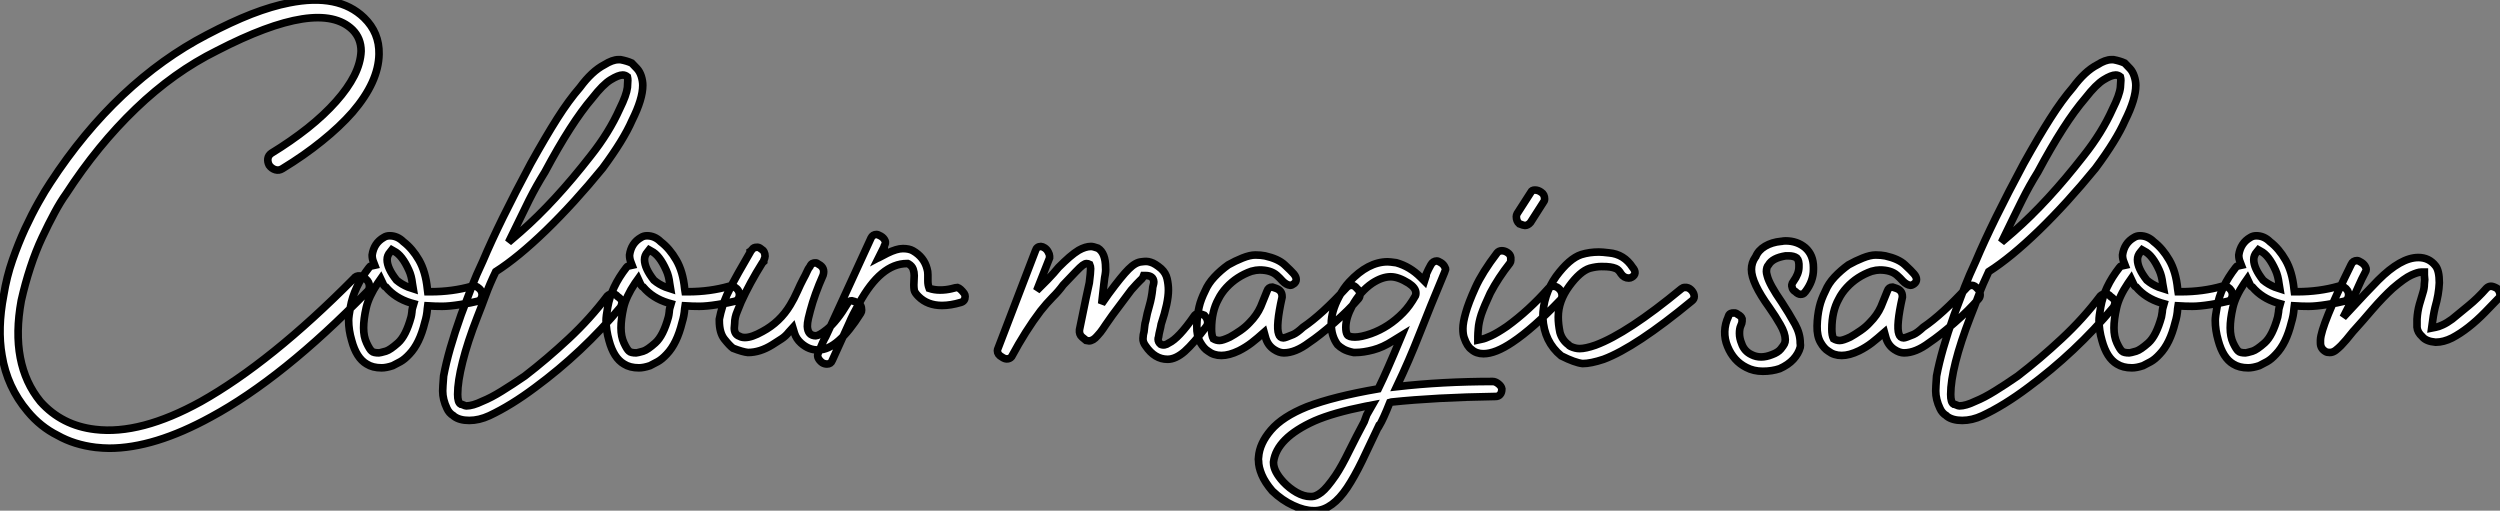
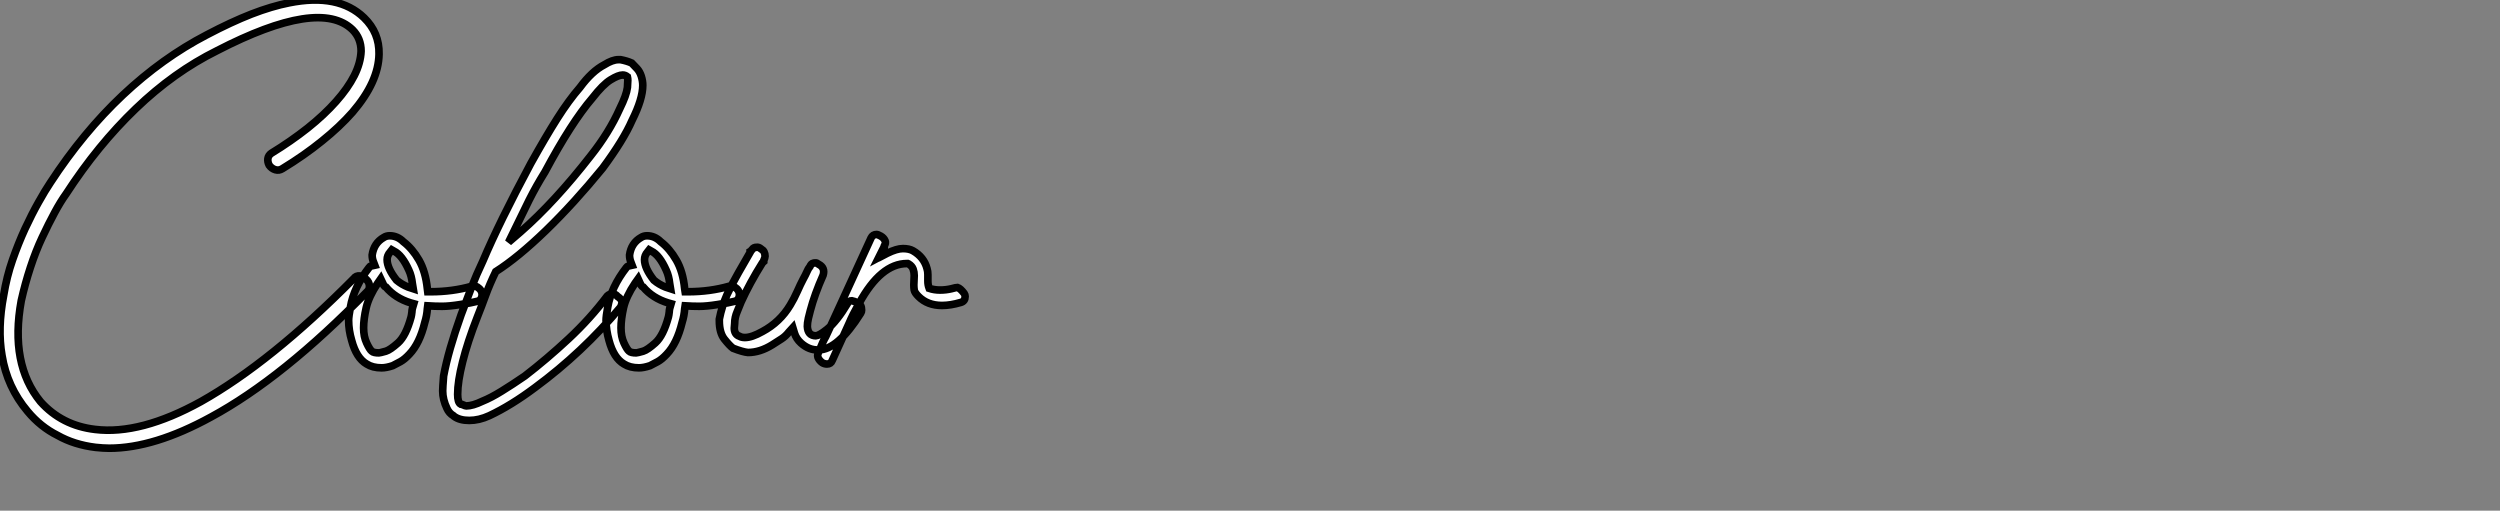
<svg xmlns="http://www.w3.org/2000/svg" viewBox="2.987 -57.877 327.503 66.897">
  <rect x="2.987" y="-57.877" width="327.503" height="66.897" fill="#808080" stroke="none" />
  <path d="M40.88-57.51L40.88-57.51Q47.32-58.80 50.68-55.55L50.68-55.55Q52.70-53.59 52.64-50.79L52.64-50.79Q52.58-47.15 49.17-43.18L49.17-43.18Q47.49-41.27 45.16-39.40Q42.84-37.52 39.98-35.78L39.98-35.78Q39.54-35.50 39.06-35.64Q38.58-35.78 38.25-36.23L38.25-36.23Q38.02-36.68 38.08-37.10Q38.14-37.52 38.53-37.80L38.53-37.80Q41.10-39.37 43.29-41.10Q45.47-42.84 47.01-44.58Q48.55-46.31 49.39-47.96Q50.23-49.62 50.29-51.18L50.29-51.18Q50.29-52.86 49.17-53.98L49.17-53.98Q44.86-58.18 31.42-51.24L31.42-51.24Q25.76-48.44 20.78-43.65Q15.79-38.86 11.65-32.48L11.65-32.48Q10.92-31.47 10.14-30.02Q9.35-28.56 8.51-26.77Q7.67-24.98 6.97-22.85Q6.27-20.72 5.77-18.48L5.77-18.48Q4.26-10.19 8.29-5.26L8.29-5.26Q11.09-2.13 15.46-1.62L15.46-1.62Q21.39-0.90 29.29-5.26L29.29-5.26Q33.88-7.84 38.89-11.87Q43.90-15.90 49.34-21.39L49.34-21.39Q49.62-21.78 50.12-21.73Q50.62-21.67 50.96-21.28L50.96-21.28Q51.35-20.94 51.38-20.44Q51.41-19.94 51.07-19.66L51.07-19.66Q40.04-8.34 30.63-3.25L30.63-3.25Q23.18 0.84 17.30 0.84L17.30 0.84Q16.91 0.84 16.44 0.81Q15.96 0.78 15.51 0.73L15.51 0.73Q12.71 0.39 10.53-0.84L10.53-0.84Q8.29-1.96 6.61-3.98L6.61-3.98Q3.92-7.17 3.25-11.31L3.25-11.31Q2.63-14.84 3.47-19.21L3.47-19.21Q3.86-21.62 4.62-23.80Q5.38-25.98 6.27-27.92Q7.17-29.85 8.04-31.39Q8.90-32.93 9.58-33.94L9.58-33.94Q13.89-40.54 19.07-45.42Q24.25-50.29 30.07-53.31L30.07-53.31Q33.26-54.99 35.92-56.03Q38.58-57.06 40.88-57.51ZM65.58-18.42L65.58-18.42Q65.91-18.54 66.02-18.79Q66.14-19.04 66.14-19.26L66.14-19.26Q66.14-19.88 65.52-20.27L65.52-20.27Q65.24-20.44 65.07-20.44Q64.90-20.44 64.79-20.38L64.79-20.38Q62.27-19.66 59.42-19.66L59.42-19.66L59.02-19.66L58.97-20.05Q58.74-22.29 57.88-23.80Q57.01-25.31 55.83-26.21L55.83-26.21Q55.05-26.99 54.04-26.99L54.04-26.99Q53.59-26.99 53.26-26.77L53.26-26.77Q51.97-26.04 51.74-24.47L51.74-24.47Q51.74-23.97 51.91-23.58L51.91-23.58L52.08-23.13L51.58-23.02Q51.46-23.02 51.35-22.85L51.35-22.85Q49.34-20.27 48.89-17.64L48.89-17.64Q48.66-16.41 48.66-15.90L48.66-15.90Q48.66-14.62 49.06-13.27L49.06-13.27Q49.67-10.98 51.02-10.19L51.02-10.19Q51.80-9.69 52.98-9.69L52.98-9.69Q53.59-9.69 54.43-9.97L54.43-9.97Q54.88-10.19 55.44-10.50Q56-10.81 56.62-11.48L56.62-11.48Q57.96-12.88 58.63-15.62L58.63-15.62Q58.91-16.52 58.97-17.42L58.97-17.42L59.02-17.81Q59.98-17.75 60.90-17.75Q61.82-17.75 63.28-17.98Q64.74-18.20 65.58-18.42ZM53.54-11.87L53.54-11.87Q52.75-11.65 52.64-11.65L52.64-11.65Q51.91-11.65 51.69-11.87L51.69-11.87Q51.41-12.10 51.02-12.94Q50.62-13.78 50.62-14.92Q50.62-16.07 50.96-17.56Q51.30-19.04 52.47-20.78L52.47-20.78L52.86-21.34Q53.20-20.61 53.28-20.47Q53.37-20.33 53.54-20.27L53.54-20.27Q54.77-18.82 56.78-18.20L56.78-18.20L57.18-18.09Q56.95-17.36 56.95-17.02L56.95-17.02Q56.90-16.58 56.84-16.35L56.84-16.35Q56.17-13.89 55.13-12.96Q54.10-12.04 53.54-11.87ZM53.70-23.86L53.70-23.86Q53.70-24.42 54.10-24.86L54.10-24.86L54.32-25.14L54.60-24.98Q55.66-24.47 56.56-22.46L56.56-22.46Q56.90-21.73 57.01-20.72L57.01-20.72L57.12-20.05L56.45-20.27Q55.61-20.61 54.94-21.17L54.94-21.17Q53.70-22.74 53.70-23.86ZM63.34-4.93L63.34-4.93Q62.94-5.15 62.94-6.22L62.94-6.22Q62.94-7.90 63.59-10.47Q64.23-13.05 65.52-16.35L65.52-16.35Q66.08-17.75 66.61-19.21Q67.14-20.66 67.93-22.29L67.93-22.29Q70.84-24.14 74.51-27.69Q78.18-31.25 81.93-35.84L81.93-35.84Q84.67-39.54 85.79-42.11L85.79-42.11Q87.19-44.91 87.19-46.70L87.19-46.70Q87.19-47.26 87.00-47.88Q86.80-48.50 86.44-48.89Q86.07-49.28 85.74-49.62L85.74-49.62Q85.12-49.90 84.28-50.06L84.28-50.06Q84.17-50.06 84-50.06L84-50.06Q83.22-50.06 82.15-49.39L82.15-49.39Q80.53-48.55 78.96-46.42L78.96-46.42Q77.50-44.74 75.99-42.36Q74.48-39.98 72.52-36.46L72.52-36.46Q68.38-28.73 66.25-23.69L66.25-23.69Q65.35-21.78 64.79-20.33L64.79-20.33L63.39-16.63Q61.71-11.93 61.10-8.62L61.10-8.62Q60.98-7.11 60.98-6.66L60.98-6.66Q60.98-5.54 61.54-4.37L61.54-4.37Q61.82-3.75 62.38-3.42L62.38-3.42L62.44-3.36Q63.17-2.80 64.46-2.80Q65.74-2.80 67.09-3.42L67.09-3.42Q69.94-4.76 73.08-7.11L73.08-7.11Q79.30-11.70 84.28-17.64L84.28-17.64Q84.50-18.09 84.45-18.40Q84.39-18.70 83.89-19.04L83.89-19.04Q83.61-19.38 83.22-19.38Q82.82-19.38 82.54-19.10L82.54-19.10Q80.30-16.13 77.48-13.50Q74.65-10.86 71.74-8.62L71.74-8.62Q70.11-7.50 68.71-6.64Q67.31-5.77 66.19-5.32L66.19-5.32Q64.90-4.70 64.06-4.70L64.06-4.70Q63.95-4.70 63.70-4.82Q63.45-4.93 63.34-4.93ZM84.56-48.05L84.56-48.05Q84.90-48.05 85.18-47.82L85.18-47.82Q85.23-47.60 85.23-47.35Q85.23-47.10 85.18-46.42L85.18-46.42Q85.06-45.42 84.17-43.62L84.17-43.62Q82.77-40.49 80.36-37.46L80.36-37.46Q75.66-31.42 71.18-27.50L71.18-27.50L69.61-26.15Q71.40-29.85 72.32-31.70Q73.25-33.54 74.37-35.34L74.37-35.34Q77.84-41.83 80.58-45.02L80.58-45.02Q81.98-46.82 82.99-47.43Q84-48.05 84.56-48.05ZM99.29-18.42L99.29-18.42Q99.62-18.54 99.74-18.79Q99.85-19.04 99.85-19.26L99.85-19.26Q99.85-19.88 99.23-20.27L99.23-20.27Q98.95-20.44 98.78-20.44Q98.62-20.44 98.50-20.38L98.50-20.38Q95.98-19.66 93.13-19.66L93.13-19.66L92.74-19.66L92.68-20.05Q92.46-22.29 91.59-23.80Q90.72-25.31 89.54-26.21L89.54-26.21Q88.76-26.99 87.75-26.99L87.75-26.99Q87.30-26.99 86.97-26.77L86.97-26.77Q85.68-26.04 85.46-24.47L85.46-24.47Q85.46-23.97 85.62-23.58L85.62-23.58L85.79-23.13L85.29-23.02Q85.18-23.02 85.06-22.85L85.06-22.85Q83.05-20.27 82.60-17.64L82.60-17.64Q82.38-16.41 82.38-15.90L82.38-15.90Q82.38-14.62 82.77-13.27L82.77-13.27Q83.38-10.98 84.73-10.19L84.73-10.19Q85.51-9.69 86.69-9.69L86.69-9.69Q87.30-9.69 88.14-9.97L88.14-9.97Q88.59-10.19 89.15-10.50Q89.71-10.81 90.33-11.48L90.33-11.48Q91.67-12.88 92.34-15.62L92.34-15.62Q92.62-16.52 92.68-17.42L92.68-17.42L92.74-17.81Q93.69-17.75 94.61-17.75Q95.54-17.75 96.99-17.98Q98.45-18.20 99.29-18.42ZM87.25-11.87L87.25-11.87Q86.46-11.65 86.35-11.65L86.35-11.65Q85.62-11.65 85.40-11.87L85.40-11.87Q85.12-12.10 84.73-12.94Q84.34-13.78 84.34-14.92Q84.34-16.07 84.67-17.56Q85.01-19.04 86.18-20.78L86.18-20.78L86.58-21.34Q86.91-20.61 87.00-20.47Q87.08-20.33 87.25-20.27L87.25-20.27Q88.48-18.82 90.50-18.20L90.50-18.20L90.89-18.09Q90.66-17.36 90.66-17.02L90.66-17.02Q90.61-16.58 90.55-16.35L90.55-16.35Q89.88-13.89 88.84-12.96Q87.81-12.04 87.25-11.87ZM87.42-23.86L87.42-23.86Q87.42-24.42 87.81-24.86L87.81-24.86L88.03-25.14L88.31-24.98Q89.38-24.47 90.27-22.46L90.27-22.46Q90.61-21.73 90.72-20.72L90.72-20.72L90.83-20.05L90.16-20.27Q89.32-20.61 88.65-21.17L88.65-21.17Q87.42-22.74 87.42-23.86ZM109.87-13.89L109.87-13.89Q108.81-13.89 108.75-15.12L108.75-15.12Q108.75-15.23 108.78-15.60Q108.81-15.96 109.14-17.19L109.14-17.19Q109.70-19.32 110.82-21.84L110.82-21.84Q111.10-22.79 110.26-23.24L110.26-23.24Q109.98-23.46 109.82-23.44Q109.65-23.41 109.54-23.41L109.54-23.41Q109.26-23.35 109.09-22.96L109.09-22.96Q108.86-22.68 108.70-22.29Q108.53-21.90 108.19-21.28Q107.86-20.66 107.44-19.71Q107.02-18.76 106.51-17.92L106.51-17.92Q105.17-15.68 102.87-14.45L102.87-14.45Q101.47-13.66 100.58-13.66L100.58-13.66Q100.13-13.66 99.85-13.83L99.85-13.83Q99.18-14.06 99.18-14.90L99.18-14.90Q99.18-15.12 99.23-15.51L99.23-15.51Q99.23-16.30 99.57-17.08L99.57-17.08L100.07-18.31Q101.19-20.78 102.87-23.46L102.87-23.46Q102.98-23.58 103.04-23.63L103.04-23.63Q103.04-23.69 103.04-23.74L103.04-23.74Q103.21-24.14 103.21-24.30L103.21-24.30Q103.21-24.98 102.70-25.26L102.70-25.26Q102.37-25.54 102.09-25.48L102.09-25.48Q101.70-25.48 101.53-25.20L101.53-25.20L101.47-25.14Q101.36-24.98 101.25-24.92L101.25-24.92Q101.25-24.86 101.25-24.81L101.25-24.81L99.74-22.18Q98.90-20.72 98.22-19.26L98.22-19.26Q97.55-17.75 97.22-16.07L97.22-16.07Q97.22-15.90 97.22-15.85L97.22-15.85Q97.22-14.28 97.89-13.44Q98.56-12.60 99.01-12.26L99.01-12.26Q100.30-11.76 100.97-11.70L100.97-11.70Q102.54-11.70 104.16-12.71L104.16-12.71Q104.89-13.16 105.39-13.50Q105.90-13.83 106.34-14.39L106.34-14.39L106.85-14.95L107.07-14.22Q107.30-13.50 107.91-12.94L107.91-12.94Q108.98-11.98 110.21-12.04L110.21-12.04Q112.73-12.04 115.75-16.86L115.75-16.86Q115.86-17.02 115.86-17.25L115.86-17.25Q115.86-17.98 115.36-18.20L115.36-18.20Q114.91-18.42 114.58-18.48L114.58-18.48Q114.18-18.48 114.02-18.14L114.02-18.14Q112.62-15.79 111.33-14.73L111.33-14.73Q110.77-14.28 110.40-14.08Q110.04-13.89 109.87-13.89ZM122.75-21.78L122.75-21.78L122.70-20.55Q122.70-20.22 122.75-19.88Q122.81-19.54 123.31-19.04L123.31-19.04Q124.49-17.86 126.39-17.86L126.39-17.86Q127.51-17.86 128.86-18.26L128.86-18.26Q129.42-18.42 129.42-19.04L129.42-19.04Q129.42-19.26 129.30-19.43L129.30-19.43Q128.80-20.10 128.41-20.22L128.41-20.22Q128.24-20.22 127.62-20.05L127.62-20.05Q126.90-19.88 126.14-19.88Q125.38-19.88 124.71-20.10L124.71-20.10Q124.54-20.55 124.54-21.06L124.54-21.06L124.54-21.90Q124.54-22.34 124.43-22.68L124.43-22.68Q124.04-24.19 122.58-25.03L122.58-25.03Q122.08-25.31 121.27-25.31Q120.46-25.31 119.22-24.70L119.22-24.70L118.78-24.47Q118.83-25.03 118.83-25.65L118.83-25.65Q118.94-25.87 118.97-26.01Q119.00-26.15 118.94-26.32L118.94-26.32Q118.78-26.71 118.38-26.94Q117.99-27.16 117.82-27.16L117.82-27.16Q117.32-27.16 117.10-26.71L117.10-26.71Q112-15.57 111.78-15.12L111.78-15.12Q111.38-14.22 111.16-13.78L111.16-13.78Q110.82-13.22 110.21-11.70L110.21-11.70Q110.10-11.48 110.10-11.34Q110.10-11.20 110.15-11.03L110.15-11.03Q110.32-10.64 110.71-10.36L110.71-10.36Q110.99-10.19 111.33-10.19L111.33-10.19Q111.83-10.19 112-10.64L112-10.64L114.24-15.57Q114.63-16.52 115.53-18.14L115.53-18.14Q118.38-23.35 121.80-23.35L121.80-23.35L121.91-23.35L122.02-23.30Q122.47-23.02 122.61-22.62Q122.75-22.23 122.75-21.78ZM118.72-24.47L118.72-24.47L118.10-24.14L118.66-25.26L118.83-25.59Q118.78-25.03 118.72-24.47Z" fill="white" stroke="black" transform="scale(1,1)" />
-   <path d="M152.80-21.78L153.08-21.78Q154.09-21.78 154.14-20.94L154.14-20.94Q154.14-20.78 154.06-20.50Q153.98-20.22 153.98-20.10L153.98-20.10L153.98-20.05Q153.86-18.87 153.56-17.84Q153.25-16.80 153.08-15.85L153.08-15.85Q152.97-15.51 152.94-15.15Q152.91-14.78 152.86-14.45L152.86-14.45Q152.74-14.06 152.72-13.55Q152.69-13.05 153.08-12.54L153.08-12.54Q154.26-10.81 155.94-10.81L155.94-10.81Q157.00-10.81 158.18-11.84Q159.35-12.88 161.03-15.12L161.03-15.12Q161.26-15.46 161.17-15.85Q161.09-16.24 160.75-16.58L160.75-16.58Q160.19-16.80 159.88-16.77Q159.58-16.74 159.41-16.46L159.41-16.46Q157.39-13.55 156.10-12.94L156.10-12.94Q155.54-12.54 155.04-12.77L155.04-12.77Q154.70-13.05 154.70-13.44L154.70-13.44Q154.70-13.61 154.76-13.72L154.76-13.72Q154.82-14.17 154.93-14.59Q155.04-15.01 155.10-15.40L155.10-15.40Q156.05-18.26 156.05-19.88L156.05-19.88Q156.05-20.61 155.88-21.36Q155.71-22.12 155.10-22.68L155.10-22.68Q154.31-23.35 153.75-23.52L153.75-23.52Q153.42-23.63 153.14-23.63Q152.86-23.63 152.52-23.58L152.52-23.58Q151.74-23.52 150.84-22.62Q149.94-21.73 148.21-19.38L148.21-19.38L147.31-18.09Q147.54-20.16 147.59-20.61L147.59-20.61L147.70-21.50Q147.87-22.34 147.82-22.79L147.82-22.79Q147.82-24.75 146.81-25.37L146.81-25.37Q146.19-25.59 145.91-25.59L145.91-25.59Q145.18-25.59 144.29-25.09L144.29-25.09Q143.73-24.75 143.08-24.19Q142.44-23.63 141.66-22.85L141.66-22.85Q141.32-22.46 141.01-22.09Q140.70-21.73 140.20-21.22L140.20-21.22L138.80-19.82L139.53-21.67L140.48-24.08Q140.48-24.19 140.48-24.36Q140.48-24.53 140.31-24.86Q140.14-25.20 139.84-25.40Q139.53-25.59 139.36-25.59L139.36-25.59Q138.80-25.59 138.63-25.03L138.63-25.03L133.76-12.32Q133.65-12.10 133.65-11.93L133.65-11.93Q133.65-11.42 134.26-11.09L134.26-11.09Q134.60-10.86 134.88-10.86L134.88-10.86Q135.27-10.86 135.50-11.14L135.50-11.14Q137.34-14.56 139.30-17.14L139.30-17.14Q140.09-18.14 140.87-18.93Q141.66-19.71 142.27-20.55L142.27-20.55Q143.28-21.62 143.90-22.26Q144.51-22.90 144.82-23.13Q145.13-23.35 145.32-23.35Q145.52-23.35 145.74-23.24L145.74-23.24Q145.86-22.96 145.86-22.68L145.86-22.68Q145.86-22.18 145.69-20.83L145.69-20.83Q145.41-19.49 145.24-18.76L145.24-18.76Q144.79-16.52 144.40-14.67L144.40-14.67Q144.34-14.06 144.74-13.72L144.74-13.72Q145.24-13.33 145.30-13.27L145.30-13.27Q145.52-13.22 145.63-13.22L145.63-13.22Q146.19-13.22 146.75-13.89L146.75-13.89Q146.92-14.06 147.14-14.34L147.14-14.34Q147.48-14.78 147.84-15.34Q148.21-15.90 148.71-16.58L148.71-16.58Q150.28-18.70 151.18-19.88L151.18-19.88Q152.02-20.83 152.32-21.11Q152.63-21.39 152.69-21.50L152.69-21.50L152.80-21.78ZM180.74-20.10L180.74-20.10Q180.41-20.50 180.04-20.50Q179.68-20.50 179.40-20.22L179.40-20.22Q176.10-16.63 173.69-15.01L173.69-15.01Q172.90-14.28 172.40-14.06L172.40-14.06Q171.34-13.61 171.11-13.61L171.11-13.61Q171.11-13.61 171.11-13.61L171.11-13.61Q170.66-13.61 170.50-14.11L170.50-14.11Q170.10-15.18 170.94-18.93L170.94-18.93Q170.94-19.04 170.94-19.04L170.94-19.04Q170.94-19.82 170.16-20.10L170.16-20.10Q169.82-20.22 169.66-20.27L169.66-20.27Q169.15-20.27 168.98-19.77L168.98-19.77L168.14-17.70Q167.64-16.58 166.69-15.62L166.69-15.62Q166.18-15.06 165.46-14.56Q164.73-14.06 164.11-13.72L164.11-13.72Q163.16-13.27 162.74-13.27Q162.32-13.27 161.93-13.50L161.93-13.50Q161.70-13.94 161.70-14.78L161.70-14.78Q161.70-17.08 162.60-18.70L162.60-18.70Q162.99-19.49 163.66-20.22L163.66-20.22Q165.01-21.67 166.91-22.34L166.91-22.34Q167.53-22.51 167.98-22.51L167.98-22.51Q169.43-22.51 170.22-21.84L170.22-21.84Q170.66-21.45 171.00-21.06L171.00-21.06Q171.50-20.55 172.01-20.50L172.01-20.50Q172.23-20.50 172.51-20.72Q172.79-20.94 172.79-21.28Q172.79-21.62 172.46-22.01Q172.12-22.40 171.28-23.18Q170.44-23.97 168.70-24.36L168.70-24.36Q168.14-24.47 167.44-24.47Q166.74-24.47 165.76-24.08Q164.78-23.69 163.89-23.18L163.89-23.18Q162.88-22.46 162.07-21.59Q161.26-20.72 160.86-19.77L160.86-19.77Q160.30-18.65 160.08-17.70L160.08-17.70Q159.80-16.52 159.77-15.18Q159.74-13.83 160.25-12.99L160.25-12.99Q160.70-12.21 161.26-11.87L161.26-11.87Q161.98-11.31 162.99-11.31Q164.00-11.31 165.29-11.93L165.29-11.93Q166.18-12.38 166.94-12.96Q167.70-13.55 168.59-14.34L168.59-14.34L168.76-13.72Q169.04-12.66 169.88-12.10L169.88-12.10Q170.55-11.65 171.17-11.65L171.17-11.65Q172.68-11.65 174.47-12.99L174.47-12.99L174.47-12.99Q175.82-13.89 177.75-15.57Q179.68-17.25 180.97-18.76L180.97-18.76Q181.14-18.98 181.14-19.26L181.14-19.26Q181.14-19.77 180.74-20.10ZM198.55-7.90L198.55-7.90Q191.89-7.90 185.95-7.22L185.95-7.22Q187.58-10.64 188.95-14.14Q190.32-17.64 192.22-22.18L192.22-22.18Q192.34-22.46 192.36-22.57Q192.39-22.68 192.28-22.85L192.28-22.85Q192.11-23.24 191.75-23.46Q191.38-23.69 191.22-23.69L191.22-23.69Q190.71-23.69 190.43-23.18L190.43-23.18Q190.26-22.90 190.12-22.60Q189.98-22.29 189.82-21.95L189.82-21.95L189.82-21.78L189.59-21.06L189.09-21.56Q187.69-22.96 185.90-23.46L185.90-23.46Q185.06-23.58 184.78-23.58L184.78-23.58Q182.20-23.58 179.74-20.94L179.74-20.94Q179.01-20.16 178.39-18.98L178.39-18.98Q177.38-17.08 177.38-15.46Q177.38-13.83 178.22-12.71L178.22-12.71Q178.50-12.43 178.98-12.15Q179.46-11.87 180.30-11.70L180.30-11.70Q180.41-11.70 180.58-11.70L180.58-11.70Q181.58-11.70 182.87-12.04Q184.16-12.38 185.45-13.22L185.45-13.22L186.62-13.94Q185.45-11.14 184.83-9.74Q184.22-8.34 183.54-6.94L183.54-6.94Q177.72-5.94 174.19-4.59L174.19-4.59Q171.00-3.30 169.49-1.54Q167.98 0.22 167.86 2.02L167.86 2.02L167.86 2.02Q167.81 2.30 167.86 2.52L167.86 2.52Q167.86 3.30 168.28 4.31Q168.70 5.32 169.66 6.44L169.66 6.44Q170.94 7.67 172.40 8.34Q173.86 9.02 175.03 9.02L175.03 9.02L175.37 9.02Q176.43 8.96 177.47 8.20Q178.50 7.45 179.46 6.02Q180.41 4.59 181.42 2.52Q182.42 0.45 183.60-2.07L183.60-2.07L183.66-2.07Q184.22-3.02 185.06-5.15L185.06-5.15L185.28-5.21Q191.05-5.82 198.94-5.94L198.94-5.94Q199.28-5.94 199.50-6.19Q199.73-6.44 199.73-6.94L199.73-6.94Q199.67-7.28 199.28-7.59Q198.89-7.90 198.55-7.90ZM169.82 2.74L169.82 2.74Q169.82 2.69 169.82 2.63L169.82 2.63L169.82 2.63Q170.22-0.50 175.20-2.74L175.20-2.74Q177.66-3.81 181.86-4.65L181.86-4.65L182.76-4.82Q182.14-3.75 182.03-3.53L182.03-3.53L181.70-2.63Q180.63-0.62 179.74 1.18L179.74 1.18Q178.73 3.25 177.94 4.42L177.94 4.42Q176.82 6.05 176.10 6.61Q175.37 7.17 174.86 7.17L174.86 7.17Q174.75 7.17 174.64 7.17L174.64 7.17Q173.80 7.17 172.85 6.64Q171.90 6.10 171.11 5.26L171.11 5.26Q169.82 3.86 169.82 2.74ZM180.49-13.72Q179.68-13.72 179.48-14.03Q179.29-14.34 179.29-15.01L179.29-15.01Q179.29-16.24 180.13-17.81L180.13-17.81Q181.19-19.71 182.76-20.78L182.76-20.78Q184.05-21.62 185.17-21.62L185.17-21.62Q186.18-21.62 187.52-20.78L187.52-20.78Q188.47-20.16 188.47-19.49L188.47-19.49Q188.47-19.26 188.42-19.15L188.42-19.15Q187.63-17.75 186.79-16.91L186.79-16.91Q184.94-15.01 182.59-14.17L182.59-14.17Q181.30-13.72 180.49-13.72ZM207.62-19.15L207.62-19.15Q207.62-19.66 207.26-20.02Q206.90-20.38 206.48-20.38Q206.06-20.38 205.89-20.16L205.89-20.16Q203.26-17.19 200.40-15.12L200.40-15.12Q199.17-14.28 198.33-13.89Q197.49-13.50 197.10-13.44L197.10-13.44L196.59-13.33L196.59-13.83Q196.59-14.17 196.65-14.84L196.65-14.84Q196.70-15.62 197.04-16.69L197.04-16.69Q197.43-17.81 198.22-19.49L198.22-19.49Q199.28-21.50 200.79-23.41L200.79-23.41Q200.90-23.58 200.90-23.74L200.90-23.74Q200.90-23.97 200.90-24.14L200.90-24.14Q200.85-24.53 200.48-24.78Q200.12-25.03 199.73-25.03Q199.34-25.03 199.11-24.75L199.11-24.75Q197.15-22.18 196.26-20.19Q195.36-18.20 195.00-16.91Q194.63-15.62 194.63-14.84Q194.63-14.06 194.80-13.61L194.80-13.61Q195.19-12.49 195.75-12.10L195.75-12.10Q196.37-11.54 197.32-11.54L197.32-11.54Q198.89-11.54 201.13-13.05L201.13-13.05Q203.82-14.84 207.46-18.65L207.46-18.65Q207.62-18.87 207.62-19.15ZM203.54-32.70L201.74-29.90Q201.63-29.68 201.63-29.51L201.63-29.51Q201.63-28.90 202.02-28.56L202.02-28.56Q202.58-28.34 202.75-28.34L202.75-28.34Q203.14-28.34 203.48-28.73L203.48-28.73Q205.22-31.42 205.27-31.53Q205.33-31.64 205.33-31.81L205.33-31.81Q205.33-32.42 204.88-32.70L204.88-32.70Q204.49-32.98 204.07-32.98Q203.65-32.98 203.54-32.70L203.54-32.70ZM223.92-20.22L223.92-20.22Q223.86-20.22 223.67-20.22Q223.47-20.22 223.25-20.05L223.25-20.05Q216.19-14.22 211.99-12.66L211.99-12.66Q210.70-12.21 209.92-12.21L209.92-12.21Q209.36-12.21 208.74-12.49L208.74-12.49Q208.52-12.60 208.46-12.71L208.46-12.71Q207.62-13.33 207.34-14.34L207.34-14.34Q207.12-15.40 207.12-16.35L207.12-16.35Q207.12-18.42 208.55-20.38Q209.98-22.34 211.26-22.74L211.26-22.74Q212.10-22.96 212.78-22.96L212.78-22.96Q213.56-22.96 213.92-22.90Q214.29-22.85 214.65-22.71Q215.02-22.57 215.35-22.01L215.35-22.01Q215.74-21.45 216.36-21.45L216.36-21.45Q216.58-21.45 216.75-21.56L216.75-21.56Q217.14-21.78 217.17-22.12Q217.20-22.46 216.86-22.85L216.86-22.85Q215.74-24.58 213.78-24.75L213.78-24.75Q212.89-24.86 212.44-24.86L212.44-24.86Q211.21-24.86 210.14-24.53L210.14-24.53Q208.58-24.02 206.84-21.67L206.84-21.67Q205.10-19.21 205.10-16.24L205.10-16.24Q205.27-13.10 207.51-11.26L207.51-11.26Q209.30-10.36 210.31-10.25L210.31-10.25Q211.38-10.25 213.06-10.81L213.06-10.81Q217.26-12.38 224.65-18.48L224.65-18.48Q224.93-18.70 224.93-19.04L224.93-19.04Q224.93-19.43 224.62-19.80Q224.31-20.16 223.92-20.22Z" fill="white" stroke="black" transform="scale(1,1)" />
-   <path d="M237.30-24.36L237.30-24.36Q237.98-24.36 238.37-24.08L238.37-24.08Q238.70-23.74 238.65-22.90L238.65-22.90Q238.65-22.01 237.92-21L237.92-21Q237.75-20.78 237.72-20.58Q237.70-20.38 237.75-20.27L237.75-20.27Q237.81-19.88 238.20-19.66L238.20-19.66Q238.54-19.32 238.87-19.32L238.87-19.32Q239.26-19.32 239.43-19.60L239.43-19.60L239.49-19.66Q240.55-21.06 240.55-22.57L240.55-22.57L240.55-22.57Q240.55-22.74 240.55-22.85L240.55-22.85Q240.55-24.47 239.49-25.42L239.49-25.42Q238.42-26.32 236.91-26.32L236.91-26.32Q236.63-26.32 236.35-26.26L236.35-26.26L236.30-26.26Q235.12-26.15 234.22-25.62Q233.33-25.09 232.99-24.25L232.99-24.25L232.94-24.19Q232.43-23.46 232.43-22.57L232.43-22.57Q232.43-20.83 234.78-17.58L234.78-17.58Q235.57-16.46 236.21-15.34Q236.86-14.22 236.86-13.38L236.86-13.38Q236.86-13.05 236.74-12.82Q236.63-12.60 236.27-12.15Q235.90-11.70 235.12-11.42L235.12-11.42Q233.61-10.81 232.43-11.42L232.43-11.42Q231.48-11.87 231.14-12.88L231.14-12.88Q230.86-13.55 230.86-14.20Q230.86-14.84 231.03-15.20Q231.20-15.57 231.20-15.76Q231.20-15.96 231.20-16.13L231.20-16.13Q231.09-16.46 230.64-16.69L230.64-16.69Q230.36-16.91 230.16-16.88Q229.97-16.86 229.86-16.86L229.86-16.86Q229.52-16.80 229.41-16.46L229.41-16.46L229.41-16.41Q228.96-15.46 228.93-14.45Q228.90-13.44 229.30-12.49L229.30-12.49Q230.08-10.58 231.76-9.74L231.76-9.74Q232.71-9.24 233.92-9.24Q235.12-9.24 236.13-9.58L236.13-9.58Q237.25-10.08 237.92-10.81Q238.59-11.54 238.82-12.38L238.82-12.38Q238.87-12.66 238.82-12.94L238.82-12.94Q238.82-14.17 238.14-15.40L238.14-15.40Q237.30-16.91 236.41-18.26L236.41-18.26Q234.78-20.61 234.50-21.73L234.50-21.73Q234.39-22.12 234.39-22.29L234.39-22.29Q234.39-22.90 234.67-23.18L234.67-23.18Q235.18-24.08 236.91-24.36L236.91-24.36Q237.08-24.36 237.30-24.36ZM262.00-20.10L262.00-20.10Q261.66-20.50 261.30-20.50Q260.94-20.50 260.66-20.22L260.66-20.22Q257.35-16.63 254.94-15.01L254.94-15.01Q254.16-14.28 253.66-14.06L253.66-14.06Q252.59-13.61 252.37-13.61L252.37-13.61Q252.37-13.61 252.37-13.61L252.37-13.61Q251.92-13.61 251.75-14.11L251.75-14.11Q251.36-15.18 252.20-18.93L252.20-18.93Q252.20-19.04 252.20-19.04L252.20-19.04Q252.20-19.82 251.42-20.10L251.42-20.10Q251.08-20.22 250.91-20.27L250.91-20.27Q250.41-20.27 250.24-19.77L250.24-19.77L249.40-17.70Q248.90-16.58 247.94-15.62L247.94-15.62Q247.44-15.06 246.71-14.56Q245.98-14.06 245.37-13.72L245.37-13.72Q244.42-13.27 244.00-13.27Q243.58-13.27 243.18-13.50L243.18-13.50Q242.96-13.94 242.96-14.78L242.96-14.78Q242.96-17.08 243.86-18.70L243.86-18.70Q244.25-19.49 244.92-20.22L244.92-20.22Q246.26-21.67 248.17-22.34L248.17-22.34Q248.78-22.51 249.23-22.51L249.23-22.51Q250.69-22.51 251.47-21.84L251.47-21.84Q251.92-21.45 252.26-21.06L252.26-21.06Q252.76-20.55 253.26-20.50L253.26-20.50Q253.49-20.50 253.77-20.72Q254.05-20.94 254.05-21.28Q254.05-21.62 253.71-22.01Q253.38-22.40 252.54-23.18Q251.70-23.97 249.96-24.36L249.96-24.36Q249.40-24.47 248.70-24.47Q248.00-24.47 247.02-24.08Q246.04-23.69 245.14-23.18L245.14-23.18Q244.14-22.46 243.32-21.59Q242.51-20.72 242.12-19.77L242.12-19.77Q241.56-18.65 241.34-17.70L241.34-17.70Q241.06-16.52 241.03-15.18Q241.00-13.83 241.50-12.99L241.50-12.99Q241.95-12.21 242.51-11.87L242.51-11.87Q243.24-11.31 244.25-11.31Q245.26-11.31 246.54-11.93L246.54-11.93Q247.44-12.38 248.20-12.96Q248.95-13.55 249.85-14.34L249.85-14.34L250.02-13.72Q250.30-12.66 251.14-12.10L251.14-12.10Q251.81-11.65 252.42-11.65L252.42-11.65Q253.94-11.65 255.73-12.99L255.73-12.99L255.73-12.99Q257.07-13.89 259.00-15.57Q260.94-17.25 262.22-18.76L262.22-18.76Q262.39-18.98 262.39-19.26L262.39-19.26Q262.39-19.77 262.00-20.10ZM258.92-4.93L258.92-4.93Q258.53-5.15 258.53-6.22L258.53-6.22Q258.53-7.90 259.17-10.47Q259.82-13.05 261.10-16.35L261.10-16.35Q261.66-17.75 262.20-19.21Q262.73-20.66 263.51-22.29L263.51-22.29Q266.42-24.14 270.09-27.69Q273.76-31.25 277.51-35.84L277.51-35.84Q280.26-39.54 281.38-42.11L281.38-42.11Q282.78-44.91 282.78-46.70L282.78-46.70Q282.78-47.26 282.58-47.88Q282.38-48.50 282.02-48.89Q281.66-49.28 281.32-49.62L281.32-49.62Q280.70-49.90 279.86-50.06L279.86-50.06Q279.75-50.06 279.58-50.06L279.58-50.06Q278.80-50.06 277.74-49.39L277.74-49.39Q276.11-48.55 274.54-46.42L274.54-46.42Q273.09-44.74 271.58-42.36Q270.06-39.98 268.10-36.46L268.10-36.46Q263.96-28.73 261.83-23.69L261.83-23.69Q260.94-21.78 260.38-20.33L260.38-20.33L258.98-16.63Q257.30-11.93 256.68-8.62L256.68-8.62Q256.57-7.11 256.57-6.66L256.57-6.66Q256.57-5.54 257.13-4.37L257.13-4.37Q257.41-3.75 257.97-3.42L257.97-3.42L258.02-3.36Q258.75-2.80 260.04-2.80Q261.33-2.80 262.67-3.42L262.67-3.42Q265.53-4.76 268.66-7.11L268.66-7.11Q274.88-11.70 279.86-17.64L279.86-17.64Q280.09-18.09 280.03-18.40Q279.98-18.70 279.47-19.04L279.47-19.04Q279.19-19.38 278.80-19.38Q278.41-19.38 278.13-19.10L278.13-19.10Q275.89-16.13 273.06-13.50Q270.23-10.86 267.32-8.62L267.32-8.62Q265.70-7.50 264.30-6.64Q262.90-5.77 261.78-5.32L261.78-5.32Q260.49-4.70 259.65-4.70L259.65-4.70Q259.54-4.70 259.28-4.82Q259.03-4.93 258.92-4.93ZM280.14-48.05L280.14-48.05Q280.48-48.05 280.76-47.82L280.76-47.82Q280.82-47.60 280.82-47.35Q280.82-47.10 280.76-46.42L280.76-46.42Q280.65-45.42 279.75-43.62L279.75-43.62Q278.35-40.49 275.94-37.46L275.94-37.46Q271.24-31.42 266.76-27.50L266.76-27.50L265.19-26.15Q266.98-29.85 267.91-31.70Q268.83-33.54 269.95-35.34L269.95-35.34Q273.42-41.83 276.17-45.02L276.17-45.02Q277.57-46.82 278.58-47.43Q279.58-48.05 280.14-48.05ZM294.87-18.42L294.87-18.42Q295.21-18.54 295.32-18.79Q295.43-19.04 295.43-19.26L295.43-19.26Q295.43-19.88 294.82-20.27L294.82-20.27Q294.54-20.44 294.37-20.44Q294.20-20.44 294.09-20.38L294.09-20.38Q291.57-19.66 288.71-19.66L288.71-19.66L288.32-19.66L288.26-20.05Q288.04-22.29 287.17-23.80Q286.30-25.31 285.13-26.21L285.13-26.21Q284.34-26.99 283.34-26.99L283.34-26.99Q282.89-26.99 282.55-26.77L282.55-26.77Q281.26-26.04 281.04-24.47L281.04-24.47Q281.04-23.97 281.21-23.58L281.21-23.58L281.38-23.13L280.87-23.02Q280.76-23.02 280.65-22.85L280.65-22.85Q278.63-20.27 278.18-17.64L278.18-17.64Q277.96-16.41 277.96-15.90L277.96-15.90Q277.96-14.62 278.35-13.27L278.35-13.27Q278.97-10.98 280.31-10.19L280.31-10.19Q281.10-9.69 282.27-9.69L282.27-9.69Q282.89-9.69 283.73-9.97L283.73-9.97Q284.18-10.19 284.74-10.50Q285.30-10.81 285.91-11.48L285.91-11.48Q287.26-12.88 287.93-15.62L287.93-15.62Q288.21-16.52 288.26-17.42L288.26-17.42L288.32-17.81Q289.27-17.75 290.20-17.75Q291.12-17.75 292.58-17.98Q294.03-18.20 294.87-18.42ZM282.83-11.87L282.83-11.87Q282.05-11.65 281.94-11.65L281.94-11.65Q281.21-11.65 280.98-11.87L280.98-11.87Q280.70-12.10 280.31-12.94Q279.92-13.78 279.92-14.92Q279.92-16.07 280.26-17.56Q280.59-19.04 281.77-20.78L281.77-20.78L282.16-21.34Q282.50-20.61 282.58-20.47Q282.66-20.33 282.83-20.27L282.83-20.27Q284.06-18.82 286.08-18.20L286.08-18.20L286.47-18.09Q286.25-17.36 286.25-17.02L286.25-17.02Q286.19-16.58 286.14-16.35L286.14-16.35Q285.46-13.89 284.43-12.96Q283.39-12.04 282.83-11.87ZM283.00-23.86L283.00-23.86Q283.00-24.42 283.39-24.86L283.39-24.86L283.62-25.14L283.90-24.98Q284.96-24.47 285.86-22.46L285.86-22.46Q286.19-21.73 286.30-20.72L286.30-20.72L286.42-20.05L285.74-20.27Q284.90-20.61 284.23-21.17L284.23-21.17Q283.00-22.74 283.00-23.86ZM310.10-18.42L310.10-18.42Q310.44-18.54 310.55-18.79Q310.66-19.04 310.66-19.26L310.66-19.26Q310.66-19.88 310.05-20.27L310.05-20.27Q309.77-20.44 309.60-20.44Q309.43-20.44 309.32-20.38L309.32-20.38Q306.80-19.66 303.94-19.66L303.94-19.66L303.55-19.66L303.50-20.05Q303.27-22.29 302.40-23.80Q301.54-25.31 300.36-26.21L300.36-26.21Q299.58-26.99 298.57-26.99L298.57-26.99Q298.12-26.99 297.78-26.77L297.78-26.77Q296.50-26.04 296.27-24.47L296.27-24.47Q296.27-23.97 296.44-23.58L296.44-23.58L296.61-23.13L296.10-23.02Q295.99-23.02 295.88-22.85L295.88-22.85Q293.86-20.27 293.42-17.64L293.42-17.64Q293.19-16.41 293.19-15.90L293.19-15.90Q293.19-14.62 293.58-13.27L293.58-13.27Q294.20-10.98 295.54-10.19L295.54-10.19Q296.33-9.69 297.50-9.69L297.50-9.69Q298.12-9.69 298.96-9.97L298.96-9.97Q299.41-10.19 299.97-10.50Q300.53-10.81 301.14-11.48L301.14-11.48Q302.49-12.88 303.16-15.62L303.16-15.62Q303.44-16.52 303.50-17.42L303.50-17.42L303.55-17.81Q304.50-17.75 305.43-17.75Q306.35-17.75 307.81-17.98Q309.26-18.20 310.10-18.42ZM298.06-11.87L298.06-11.87Q297.28-11.65 297.17-11.65L297.17-11.65Q296.44-11.65 296.22-11.87L296.22-11.87Q295.94-12.10 295.54-12.94Q295.15-13.78 295.15-14.92Q295.15-16.07 295.49-17.56Q295.82-19.04 297.00-20.78L297.00-20.78L297.39-21.34Q297.73-20.61 297.81-20.47Q297.90-20.33 298.06-20.27L298.06-20.27Q299.30-18.82 301.31-18.20L301.31-18.20L301.70-18.09Q301.48-17.36 301.48-17.02L301.48-17.02Q301.42-16.58 301.37-16.35L301.37-16.35Q300.70-13.89 299.66-12.96Q298.62-12.04 298.06-11.87ZM298.23-23.86L298.23-23.86Q298.23-24.42 298.62-24.86L298.62-24.86L298.85-25.14L299.13-24.98Q300.19-24.47 301.09-22.46L301.09-22.46Q301.42-21.73 301.54-20.72L301.54-20.72L301.65-20.05L300.98-20.27Q300.14-20.61 299.46-21.17L299.46-21.17Q298.23-22.74 298.23-23.86ZM320.58-22.23L320.58-21.84L320.63-21.22Q320.63-21 320.58-20.66L320.58-20.66Q320.58-20.10 320.38-19.49Q320.18-18.87 319.93-17.98Q319.68-17.08 319.62-16.07L319.62-16.07Q319.62-15.90 319.62-15.65Q319.62-15.40 319.62-15.01L319.62-15.01Q319.68-14.34 320.30-13.78L320.30-13.78Q320.80-13.16 322.03-13.05L322.03-13.05L322.09-13.05Q323.10-13.05 324.22-13.61L324.22-13.61Q326.34-14.73 328.53-16.97L328.53-16.97Q328.75-17.19 330.26-18.76L330.26-18.76Q330.49-18.98 330.49-19.21L330.49-19.21Q330.49-19.71 330.10-20.10L330.10-20.10Q329.59-20.38 329.31-20.38L329.31-20.38Q328.98-20.38 328.70-20.10L328.70-20.10Q327.58-18.82 326.34-17.81L326.34-17.81L324.22-16.07Q323.54-15.57 322.98-15.32Q322.42-15.06 322.09-15.01L322.09-15.01L321.53-14.90Q321.75-16.63 321.98-17.58L321.98-17.58Q322.48-19.32 322.54-20.83L322.54-20.83Q322.54-22.46 322.03-23.07L322.03-23.07Q321.19-24.14 319.79-24.14L319.79-24.14Q317.50-24.14 314.53-21.17L314.53-21.17Q313.35-19.99 309.94-16.30L309.94-16.30L311.28-18.93Q311.62-19.60 311.98-20.44Q312.34-21.28 312.85-22.23L312.85-22.23Q312.96-22.40 312.96-22.57Q312.96-22.74 312.90-22.85L312.90-22.85Q312.74-23.24 312.34-23.49Q311.95-23.74 311.78-23.74L311.78-23.74Q311.22-23.74 311.00-23.24L311.00-23.24Q307.02-15.18 306.97-13.33L306.97-13.33Q306.97-13.22 306.97-12.94L306.97-12.94Q306.97-12.21 307.64-11.82L307.64-11.82Q307.81-11.70 308.20-11.70Q308.59-11.70 308.96-11.98Q309.32-12.26 309.66-12.60L309.66-12.60Q310.22-13.16 311.28-14.50L311.28-14.50L311.34-14.56Q312.51-15.85 313.74-17.30L313.74-17.30Q315.20-18.98 316.43-20.10L316.43-20.10Q318.00-21.45 318.87-21.84Q319.74-22.23 320.13-22.23L320.13-22.23L320.58-22.23Z" fill="white" stroke="black" transform="scale(1,1)" />
</svg>